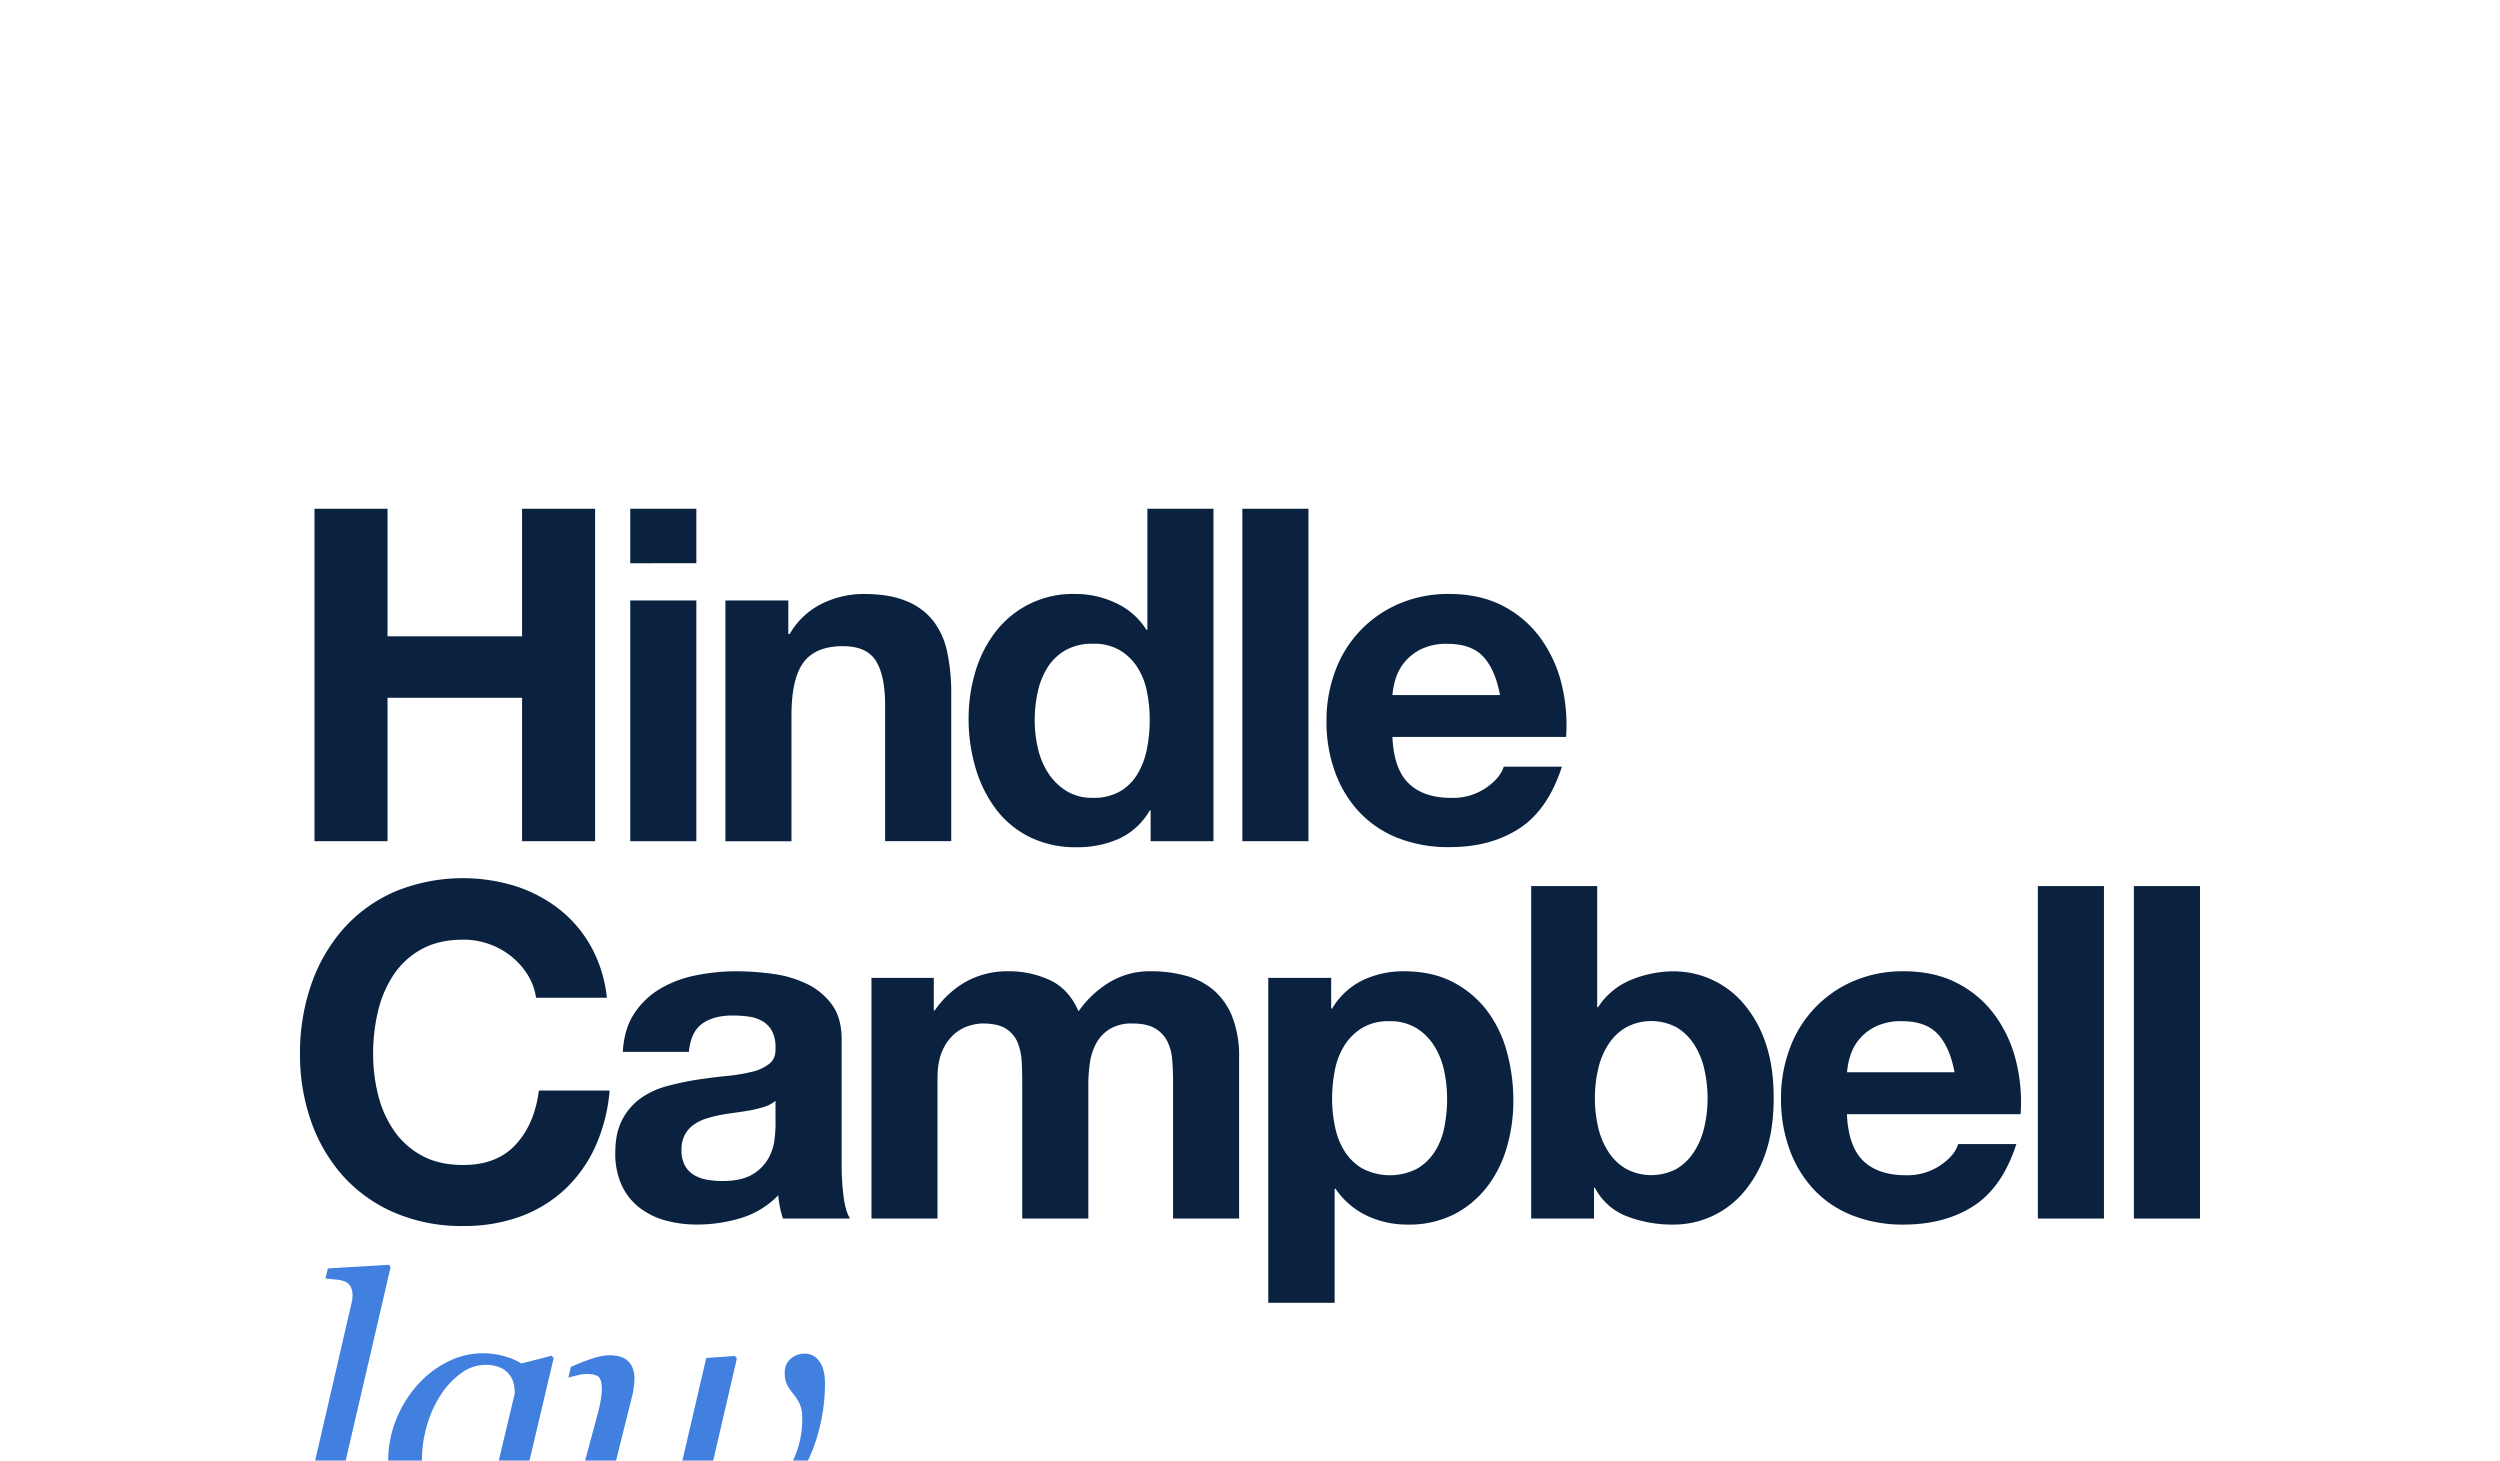
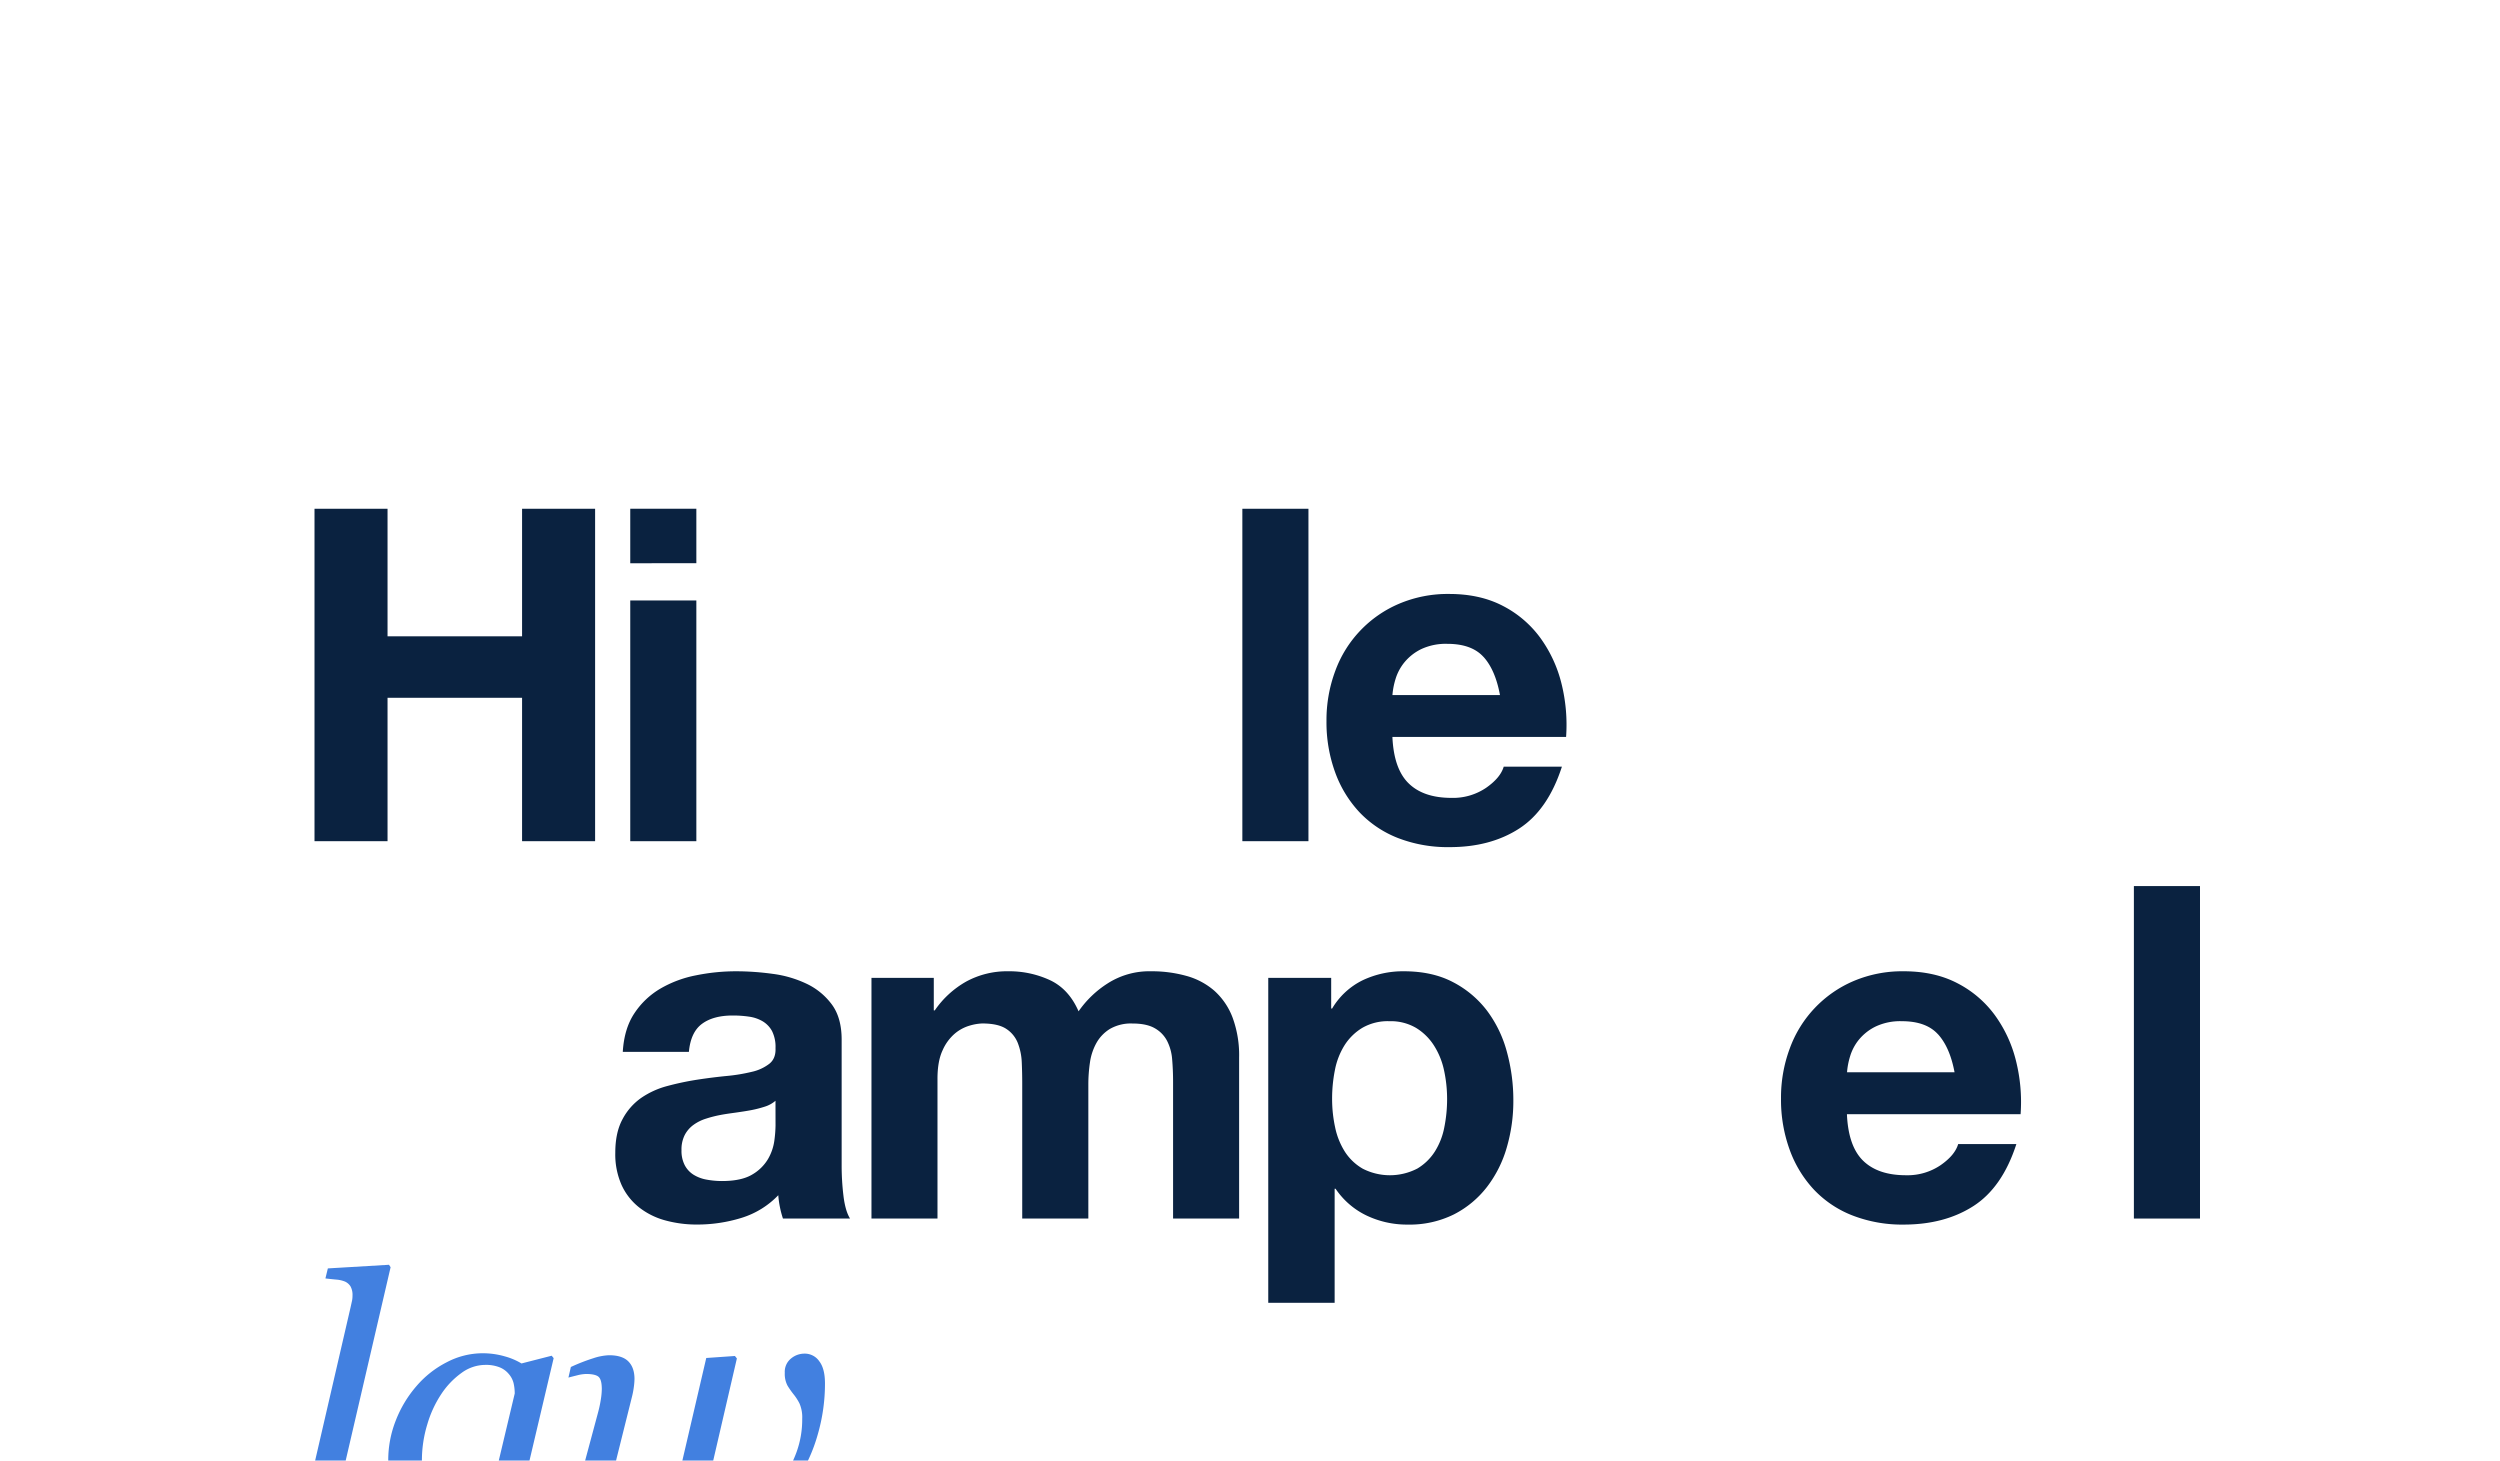
<svg xmlns="http://www.w3.org/2000/svg" id="Layer_1" data-name="Layer 1" viewBox="0 0 1027 600">
  <desc>Web Design Tyne and Wear - Web design, social media, branding and graphic design specialists - MOTO Digital the creative marketing agency  +44 0191 695 9980</desc>
  <defs>
    <style>.cls-1{fill:#0a2240;}.cls-2{fill:#4280e0;}</style>
  </defs>
  <path class="cls-1" d="M159.2,209v52.4h55.27V209h30V345.56h-30V286.65H159.2v58.91h-30V209Z" />
  <path class="cls-1" d="M258.91,231.38V209h27.15v22.37Zm27.15,15.3v98.88H258.91V246.68Z" />
-   <path class="cls-1" d="M323.84,246.68v13.77h.57a31.17,31.17,0,0,1,13.38-12.53A38.81,38.81,0,0,1,354.62,244q10.9,0,17.89,3a26.54,26.54,0,0,1,11,8.23A31.81,31.81,0,0,1,389.15,268a80.55,80.55,0,0,1,1.62,16.73v60.82H363.61V289.72q0-12.24-3.82-18.27t-13.58-6q-11.1,0-16.07,6.6t-5,21.71v51.83H298V246.68Z" />
-   <path class="cls-1" d="M472.3,332.94a28,28,0,0,1-12.53,11.57,41.6,41.6,0,0,1-17.5,3.53,42.29,42.29,0,0,1-19.51-4.3,39.09,39.09,0,0,1-13.86-11.66,52.84,52.84,0,0,1-8.23-16.93,71,71,0,0,1-2.77-19.89A66.72,66.72,0,0,1,400.67,276a49.73,49.73,0,0,1,8.23-16.35A39.94,39.94,0,0,1,441.7,244a38.83,38.83,0,0,1,16.73,3.74,29.14,29.14,0,0,1,12.53,11h.38V209H498.5V345.56H472.68V332.94Zm-1.15-48.87a28.54,28.54,0,0,0-3.92-9.94,22,22,0,0,0-7.17-7,21,21,0,0,0-11.1-2.68,22,22,0,0,0-11.28,2.68,21,21,0,0,0-7.36,7.07,31.32,31.32,0,0,0-4,10A54.39,54.39,0,0,0,425.06,296a50.47,50.47,0,0,0,1.34,11.48,31.09,31.09,0,0,0,4.3,10.23,23.84,23.84,0,0,0,7.46,7.27,20.15,20.15,0,0,0,10.8,2.77,21.49,21.49,0,0,0,11.19-2.68,20.19,20.19,0,0,0,7.17-7.17,31.89,31.89,0,0,0,3.83-10.23,59.94,59.94,0,0,0,1.15-11.86A58.57,58.57,0,0,0,471.15,284.07Z" />
  <path class="cls-1" d="M537.51,209V345.56H510.36V209Z" />
  <path class="cls-1" d="M578.71,321.84q6.1,5.94,17.59,5.93a24.21,24.21,0,0,0,14.15-4.11q5.92-4.11,7.27-8.7h23.91q-5.75,17.79-17.6,25.44T595.34,348a56.56,56.56,0,0,1-21-3.72,43.76,43.76,0,0,1-15.88-10.62,47.71,47.71,0,0,1-10-16.44,60,60,0,0,1-3.54-21,57.75,57.75,0,0,1,3.63-20.66A47.76,47.76,0,0,1,574.79,248a51.12,51.12,0,0,1,20.55-4q12.63,0,22,4.88A43.94,43.94,0,0,1,632.74,262a53.94,53.94,0,0,1,8.7,18.74,70.22,70.22,0,0,1,1.91,22H572Q572.58,315.9,578.71,321.84Zm30.69-52q-4.87-5.35-14.82-5.35a23.72,23.72,0,0,0-10.81,2.2,20.64,20.64,0,0,0-6.88,5.45,20,20,0,0,0-3.63,6.88,30.37,30.37,0,0,0-1.25,6.51h44.18Q614.28,275.18,609.4,269.82Z" />
-   <path class="cls-1" d="M216.77,400.46a30.46,30.46,0,0,0-6.69-7.56,31.55,31.55,0,0,0-19.7-6.89q-10.14,0-17.22,3.93a32.31,32.31,0,0,0-11.47,10.52,45.87,45.87,0,0,0-6.41,15,74.64,74.64,0,0,0-2,17.4,69.49,69.49,0,0,0,2,16.74,45.13,45.13,0,0,0,6.41,14.63,32.69,32.69,0,0,0,11.47,10.42q7.08,3.93,17.22,3.93,13.76,0,21.51-8.42T221.36,448h29.07a69.76,69.76,0,0,1-5.93,23.15,55.67,55.67,0,0,1-12.62,17.59,53.77,53.77,0,0,1-18.36,11.09,67.27,67.27,0,0,1-23.14,3.82,70,70,0,0,1-28.21-5.44,60.54,60.54,0,0,1-21.14-15,66.5,66.5,0,0,1-13.2-22.47,82.69,82.69,0,0,1-4.59-27.83,85.64,85.64,0,0,1,4.59-28.4A68.35,68.35,0,0,1,141,381.62a60.49,60.49,0,0,1,21.14-15.31A73.27,73.27,0,0,1,211.7,364a57.91,57.91,0,0,1,18,9.47,51.07,51.07,0,0,1,13.1,15.39,55.08,55.08,0,0,1,6.5,21H220.21A24.59,24.59,0,0,0,216.77,400.46Z" />
  <path class="cls-1" d="M255.84,432.11q.57-9.57,4.78-15.87a32.45,32.45,0,0,1,10.71-10.14A46.52,46.52,0,0,1,286,400.65,82.72,82.72,0,0,1,302.31,399a111.09,111.09,0,0,1,15.11,1.06,46.1,46.1,0,0,1,14,4.1,27.58,27.58,0,0,1,10.33,8.52q4,5.44,4,14.44v51.45a103.31,103.31,0,0,0,.76,12.81q.76,6.12,2.68,9.18H321.63a39.45,39.45,0,0,1-1.24-4.69,39,39,0,0,1-.67-4.88,35.33,35.33,0,0,1-15.3,9.37,61.29,61.29,0,0,1-18,2.68,48.49,48.49,0,0,1-13.2-1.72,30,30,0,0,1-10.7-5.35,24.83,24.83,0,0,1-7.18-9.19,31,31,0,0,1-2.58-13.19c0-5.61,1-10.23,3-13.87a24.78,24.78,0,0,1,7.64-8.7,34.62,34.62,0,0,1,10.71-4.88,116.2,116.2,0,0,1,12.15-2.58q6.12-.94,12.05-1.53a71.16,71.16,0,0,0,10.51-1.72,18.13,18.13,0,0,0,7.27-3.35q2.69-2.19,2.49-6.4a14.46,14.46,0,0,0-1.43-7,10.52,10.52,0,0,0-3.83-4,15,15,0,0,0-5.54-1.91,45.4,45.4,0,0,0-6.79-.48q-8,0-12.63,3.44T283,432.11Zm62.73,20.08a12.14,12.14,0,0,1-4.3,2.39,45.76,45.76,0,0,1-5.55,1.44c-2,.38-4.05.69-6.22,1s-4.33.58-6.5,1a48.26,48.26,0,0,0-6,1.53,17.82,17.82,0,0,0-5.16,2.58,12,12,0,0,0-3.54,4.11,13.14,13.14,0,0,0-1.34,6.31,12.74,12.74,0,0,0,1.34,6.13,10.21,10.21,0,0,0,3.63,3.91,15.17,15.17,0,0,0,5.36,2,34.25,34.25,0,0,0,6.3.58q8,0,12.44-2.68a18,18,0,0,0,6.5-6.41,20.54,20.54,0,0,0,2.58-7.56,51.55,51.55,0,0,0,.48-6.11Z" />
  <path class="cls-1" d="M383.6,401.7v13.38H384a38.67,38.67,0,0,1,12.91-11.85A35,35,0,0,1,414.2,399a39.67,39.67,0,0,1,17.11,3.64q7.76,3.63,11.77,12.81A41.85,41.85,0,0,1,455,404a31.73,31.73,0,0,1,17.88-5,52.86,52.86,0,0,1,14.53,1.91,29.31,29.31,0,0,1,11.48,6.12,28.16,28.16,0,0,1,7.46,11,44.72,44.72,0,0,1,2.68,16.35v66.18H481.9v-56q0-5-.38-9.37a19.91,19.91,0,0,0-2.11-7.65,12.69,12.69,0,0,0-5.06-5.16q-3.36-1.92-9.09-1.92a17.31,17.31,0,0,0-9.27,2.2,15.89,15.89,0,0,0-5.55,5.74,23.07,23.07,0,0,0-2.68,8,62.53,62.53,0,0,0-.67,9.08v55.09H419.93V445.11q0-4.39-.19-8.7a24.54,24.54,0,0,0-1.62-7.93,12.29,12.29,0,0,0-4.78-5.84q-3.34-2.2-9.86-2.2a20.48,20.48,0,0,0-5.06.86,16.72,16.72,0,0,0-6.12,3.25,19.05,19.05,0,0,0-5.07,6.89q-2.12,4.49-2.11,11.76v57.38H358V401.7Z" />
  <path class="cls-1" d="M546.85,401.7v12.62h.38a29.83,29.83,0,0,1,12.62-11.66A38.65,38.65,0,0,1,576.68,399q11.67,0,20.09,4.4a41.59,41.59,0,0,1,14,11.66A49.45,49.45,0,0,1,619,432a75,75,0,0,1,2.68,20.18A67.74,67.74,0,0,1,619,471.31a48.53,48.53,0,0,1-8.13,16.26,40.27,40.27,0,0,1-13.58,11.29,40.91,40.91,0,0,1-19,4.2,38.41,38.41,0,0,1-16.92-3.73,32.07,32.07,0,0,1-12.72-11h-.38v46.85H521V401.7Zm35.28,78.41a21.69,21.69,0,0,0,7.27-7,28.6,28.6,0,0,0,3.92-10,58.88,58.88,0,0,0,1.15-11.66,55.45,55.45,0,0,0-1.24-11.67,30.92,30.92,0,0,0-4.12-10.23,22.82,22.82,0,0,0-7.36-7.27,20.53,20.53,0,0,0-11-2.77,20.9,20.9,0,0,0-11.18,2.77,22.34,22.34,0,0,0-7.27,7.17,29.68,29.68,0,0,0-3.92,10.14,59.86,59.86,0,0,0-1.15,11.86,54.78,54.78,0,0,0,1.24,11.66,30.11,30.11,0,0,0,4,10,21.43,21.43,0,0,0,7.36,7,24.49,24.49,0,0,0,22.28,0Z" />
-   <path class="cls-1" d="M656.13,364v49.73h.38A29,29,0,0,1,670,402.56a45.69,45.69,0,0,1,17.7-3.54,37.71,37.71,0,0,1,27.82,12.43A47.94,47.94,0,0,1,725,427.61q3.63,9.86,3.63,23.43T725,474.47a47.85,47.85,0,0,1-9.47,16.16,37.71,37.71,0,0,1-27.82,12.43,52.24,52.24,0,0,1-19.51-3.44,24.73,24.73,0,0,1-13-11.66h-.38v12.62H629V364Zm44,75.17a31.65,31.65,0,0,0-4.21-10.14,21.94,21.94,0,0,0-7.18-7,22.13,22.13,0,0,0-20.74,0,21.64,21.64,0,0,0-7.27,7,31.43,31.43,0,0,0-4.21,10.14,52.89,52.89,0,0,0-1.34,12,52.08,52.08,0,0,0,1.34,11.86,31.37,31.37,0,0,0,4.21,10.13,21.58,21.58,0,0,0,7.27,7,22.13,22.13,0,0,0,20.74,0,21.87,21.87,0,0,0,7.18-7,31.6,31.6,0,0,0,4.21-10.13,52.08,52.08,0,0,0,1.34-11.86A52.89,52.89,0,0,0,700.12,439.19Z" />
  <path class="cls-1" d="M765.41,476.86q6.12,5.94,17.6,5.93a24.23,24.23,0,0,0,14.15-4.11q5.93-4.11,7.26-8.71h23.91q-5.75,17.8-17.59,25.44t-28.69,7.65a56.41,56.41,0,0,1-21-3.73,43.58,43.58,0,0,1-15.87-10.61,47.68,47.68,0,0,1-10-16.45,60.13,60.13,0,0,1-3.54-21,57.69,57.69,0,0,1,3.63-20.65A47.84,47.84,0,0,1,761.49,403a51.13,51.13,0,0,1,20.56-4q12.63,0,22,4.88a43.93,43.93,0,0,1,15.4,13.1,53.66,53.66,0,0,1,8.7,18.74,69.68,69.68,0,0,1,1.91,22H758.72Q759.29,470.93,765.41,476.86Zm30.69-52q-4.87-5.35-14.82-5.35a23.57,23.57,0,0,0-10.8,2.2,20.46,20.46,0,0,0-6.89,5.45A19.89,19.89,0,0,0,760,434a30.1,30.1,0,0,0-1.24,6.5h44.17Q801,430.2,796.1,424.84Z" />
-   <path class="cls-1" d="M864.3,364V500.58H837.15V364Z" />
  <path class="cls-1" d="M903.76,364V500.58H876.6V364Z" />
  <path class="cls-2" d="M160.46,520.57l-18.89,81.32q-.62,2.57-1.15,5.13a21.26,21.26,0,0,0-.54,4.19c0,2.57.57,4.32,1.71,5.27s3,1.41,5.57,1.41a33.43,33.43,0,0,0,4-.33,21.78,21.78,0,0,0,4-.81l-1,4.32c-4.06,1.62-7.17,2.77-9.36,3.44a24.84,24.84,0,0,1-7.4,1c-3.59,0-6.33-.94-8.2-2.81a9.39,9.39,0,0,1-2.8-6.92,18.63,18.63,0,0,1,.3-3.25c.21-1.13.48-2.54.85-4.26L144,537.12c.31-1.4.53-2.37.64-2.9a10.47,10.47,0,0,0,.17-2,7.22,7.22,0,0,0-.81-3.76,5.18,5.18,0,0,0-2.31-2,11.84,11.84,0,0,0-3.6-.81c-1.44-.13-2.91-.29-4.41-.47l1-4.12,25.12-1.49Z" />
  <path class="cls-2" d="M201.72,615.19h-.47c-1,.8-2.17,1.84-3.55,3.07a31.85,31.85,0,0,1-4.82,3.55,33.92,33.92,0,0,1-5.73,2.94A17.78,17.78,0,0,1,180.4,626q-9.78,0-15.34-7t-5.57-19.2a44.19,44.19,0,0,1,3.11-16.29,48.13,48.13,0,0,1,8.57-14.2,40.76,40.76,0,0,1,12.35-9.7,31.75,31.75,0,0,1,14.71-3.69,32.37,32.37,0,0,1,9.15,1.28,27,27,0,0,1,6.85,2.91l12.4-3.18.81,1-10.29,43.61q-.54,2.1-1.11,5.11a25.73,25.73,0,0,0-.58,4.43q0,3.85,1.62,5.2c1.09.91,2.91,1.36,5.48,1.36a23.51,23.51,0,0,0,3.66-.41,21,21,0,0,0,3.65-.88l-1,4.33q-6.11,2.43-9.07,3.51a21.36,21.36,0,0,1-7.24,1.08,10.44,10.44,0,0,1-7.72-2.84A10.78,10.78,0,0,1,201.72,615.19Zm9.73-42.74a18.89,18.89,0,0,0-.47-4.25,9.11,9.11,0,0,0-2-3.8,9.44,9.44,0,0,0-3.72-2.7,15.26,15.26,0,0,0-6-1,16.63,16.63,0,0,0-9.59,3.24,33.07,33.07,0,0,0-8.38,8.73,45.5,45.5,0,0,0-5.75,12.44,50.64,50.64,0,0,0-2.22,14.81,49.45,49.45,0,0,0,.47,7.3A18.6,18.6,0,0,0,175.7,613a9.35,9.35,0,0,0,3.71,4,11.94,11.94,0,0,0,6.13,1.42,17.36,17.36,0,0,0,7.92-2.13,38.58,38.58,0,0,0,9.34-7.47Z" />
  <path class="cls-2" d="M338.9,568.4a75,75,0,0,1-3,21,66.51,66.51,0,0,1-8.31,18.32,46.83,46.83,0,0,1-13.31,13.59,29.18,29.18,0,0,1-16.14,4.8,20.91,20.91,0,0,1-11.72-3.52A16.93,16.93,0,0,1,279.2,613q-2.44,2.35-4.5,4.39a34.56,34.56,0,0,1-5.37,4.19,38.54,38.54,0,0,1-6,3.31,18.18,18.18,0,0,1-7,1.15,19.76,19.76,0,0,1-8.47-1.59,14.58,14.58,0,0,1-5.37-4.16,15.13,15.13,0,0,1-2.7-5.5,25.36,25.36,0,0,1-.82-6.46,22.49,22.49,0,0,1,.31-3.25c.2-1.3.42-2.43.64-3.38l5.74-21.37a48.86,48.86,0,0,0,1.18-5.54,29,29,0,0,0,.38-4.12q0-3.79-1.25-5t-5.1-1.24a16.24,16.24,0,0,0-3.78.56c-1.53.38-2.73.68-3.58.92l1-4.35a77,77,0,0,1,9.26-3.61,23.16,23.16,0,0,1,6.43-1.22q5.4,0,7.92,2.53t2.53,7.2a27.62,27.62,0,0,1-.27,3.32,34.75,34.75,0,0,1-.81,4.19l-6.24,25c-.4,1.67-.74,3.38-1,5.14a28.73,28.73,0,0,0-.41,3.92c0,3.38.67,5.94,2,7.68s3.62,2.6,6.82,2.6a19.86,19.86,0,0,0,8.92-2.34,27.48,27.48,0,0,0,8.52-6.8l11.95-51.31,11.77-.82.81,1-9.54,41.18c-.31,1.35-.64,3-1,5a31,31,0,0,0-.51,3.68,12.3,12.3,0,0,0,1.18,5.89,7.75,7.75,0,0,0,3,3.17,9.45,9.45,0,0,0,3.65,1.25,27.26,27.26,0,0,0,3.65.24,18.26,18.26,0,0,0,9.43-2.91,30.16,30.16,0,0,0,8.4-7.57,42.78,42.78,0,0,0,6.28-11.53,39.34,39.34,0,0,0,2.3-13.62,14.23,14.23,0,0,0-1.11-6.26,21.13,21.13,0,0,0-2.47-3.82,34.49,34.49,0,0,1-2.47-3.54,10.33,10.33,0,0,1-1.11-5.25,7,7,0,0,1,2.57-5.88,8.6,8.6,0,0,1,5.4-2,7.23,7.23,0,0,1,6.25,3.21Q338.91,562.31,338.9,568.4Z" />
</svg>